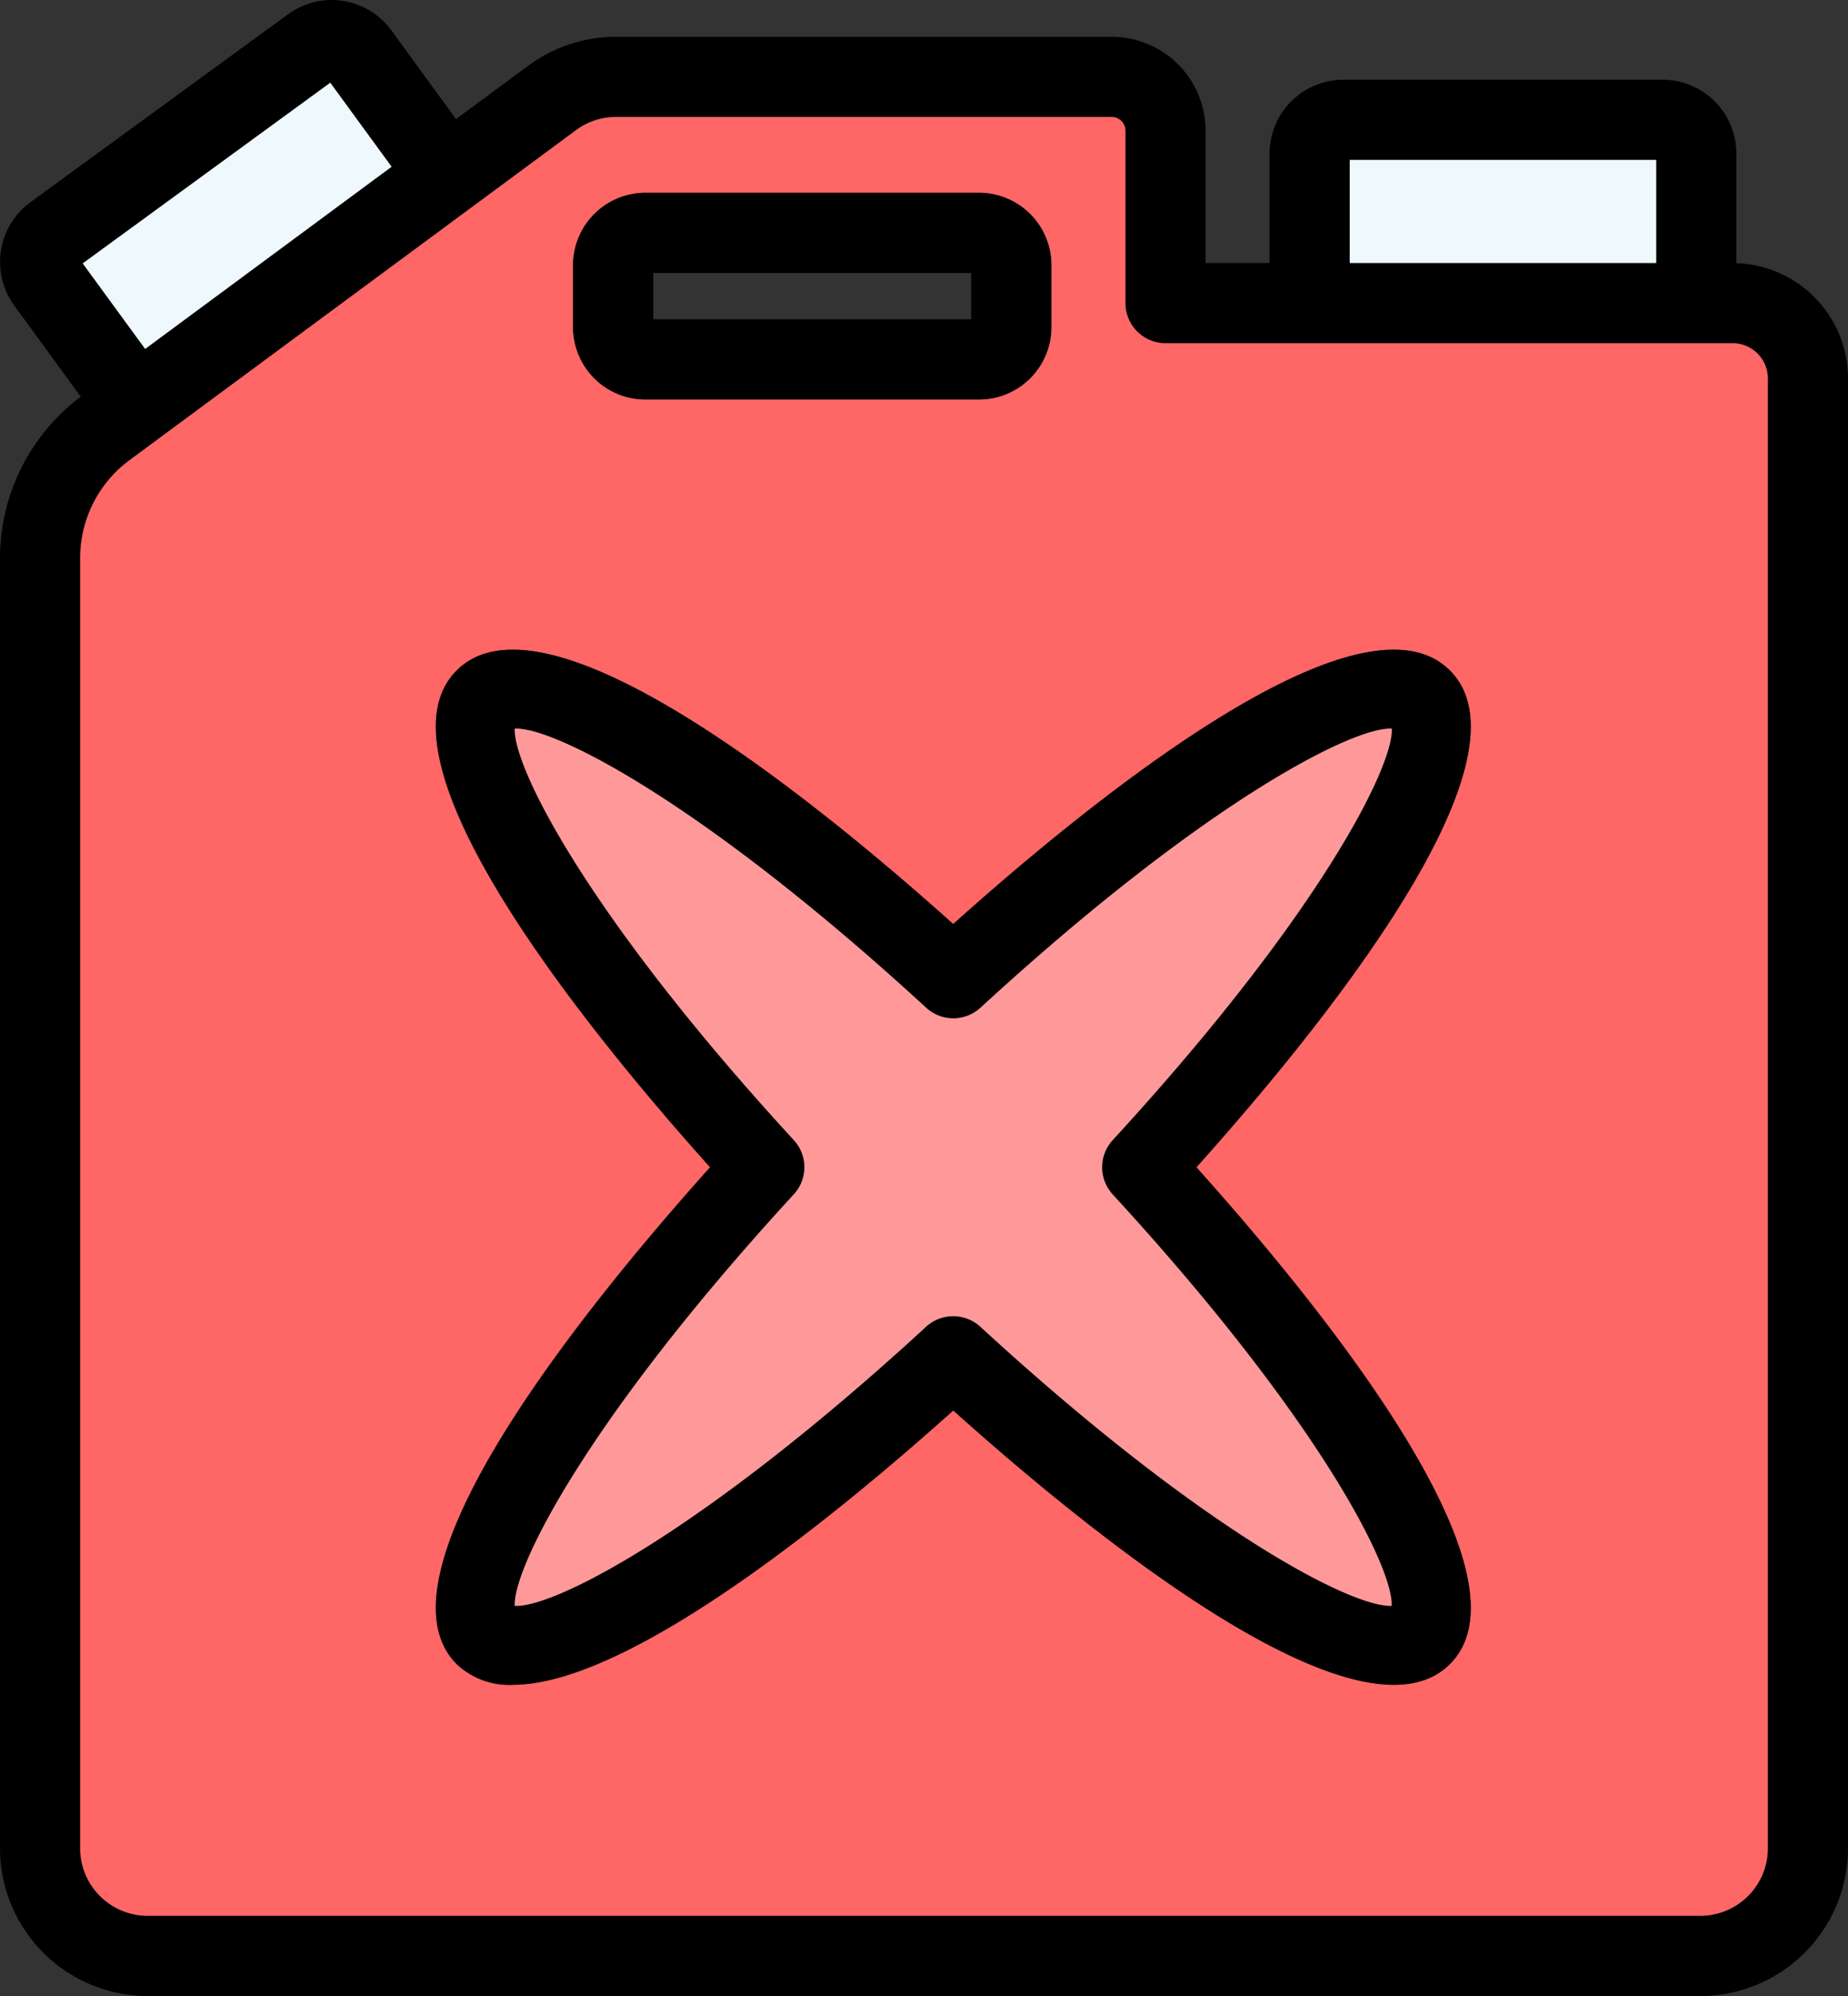
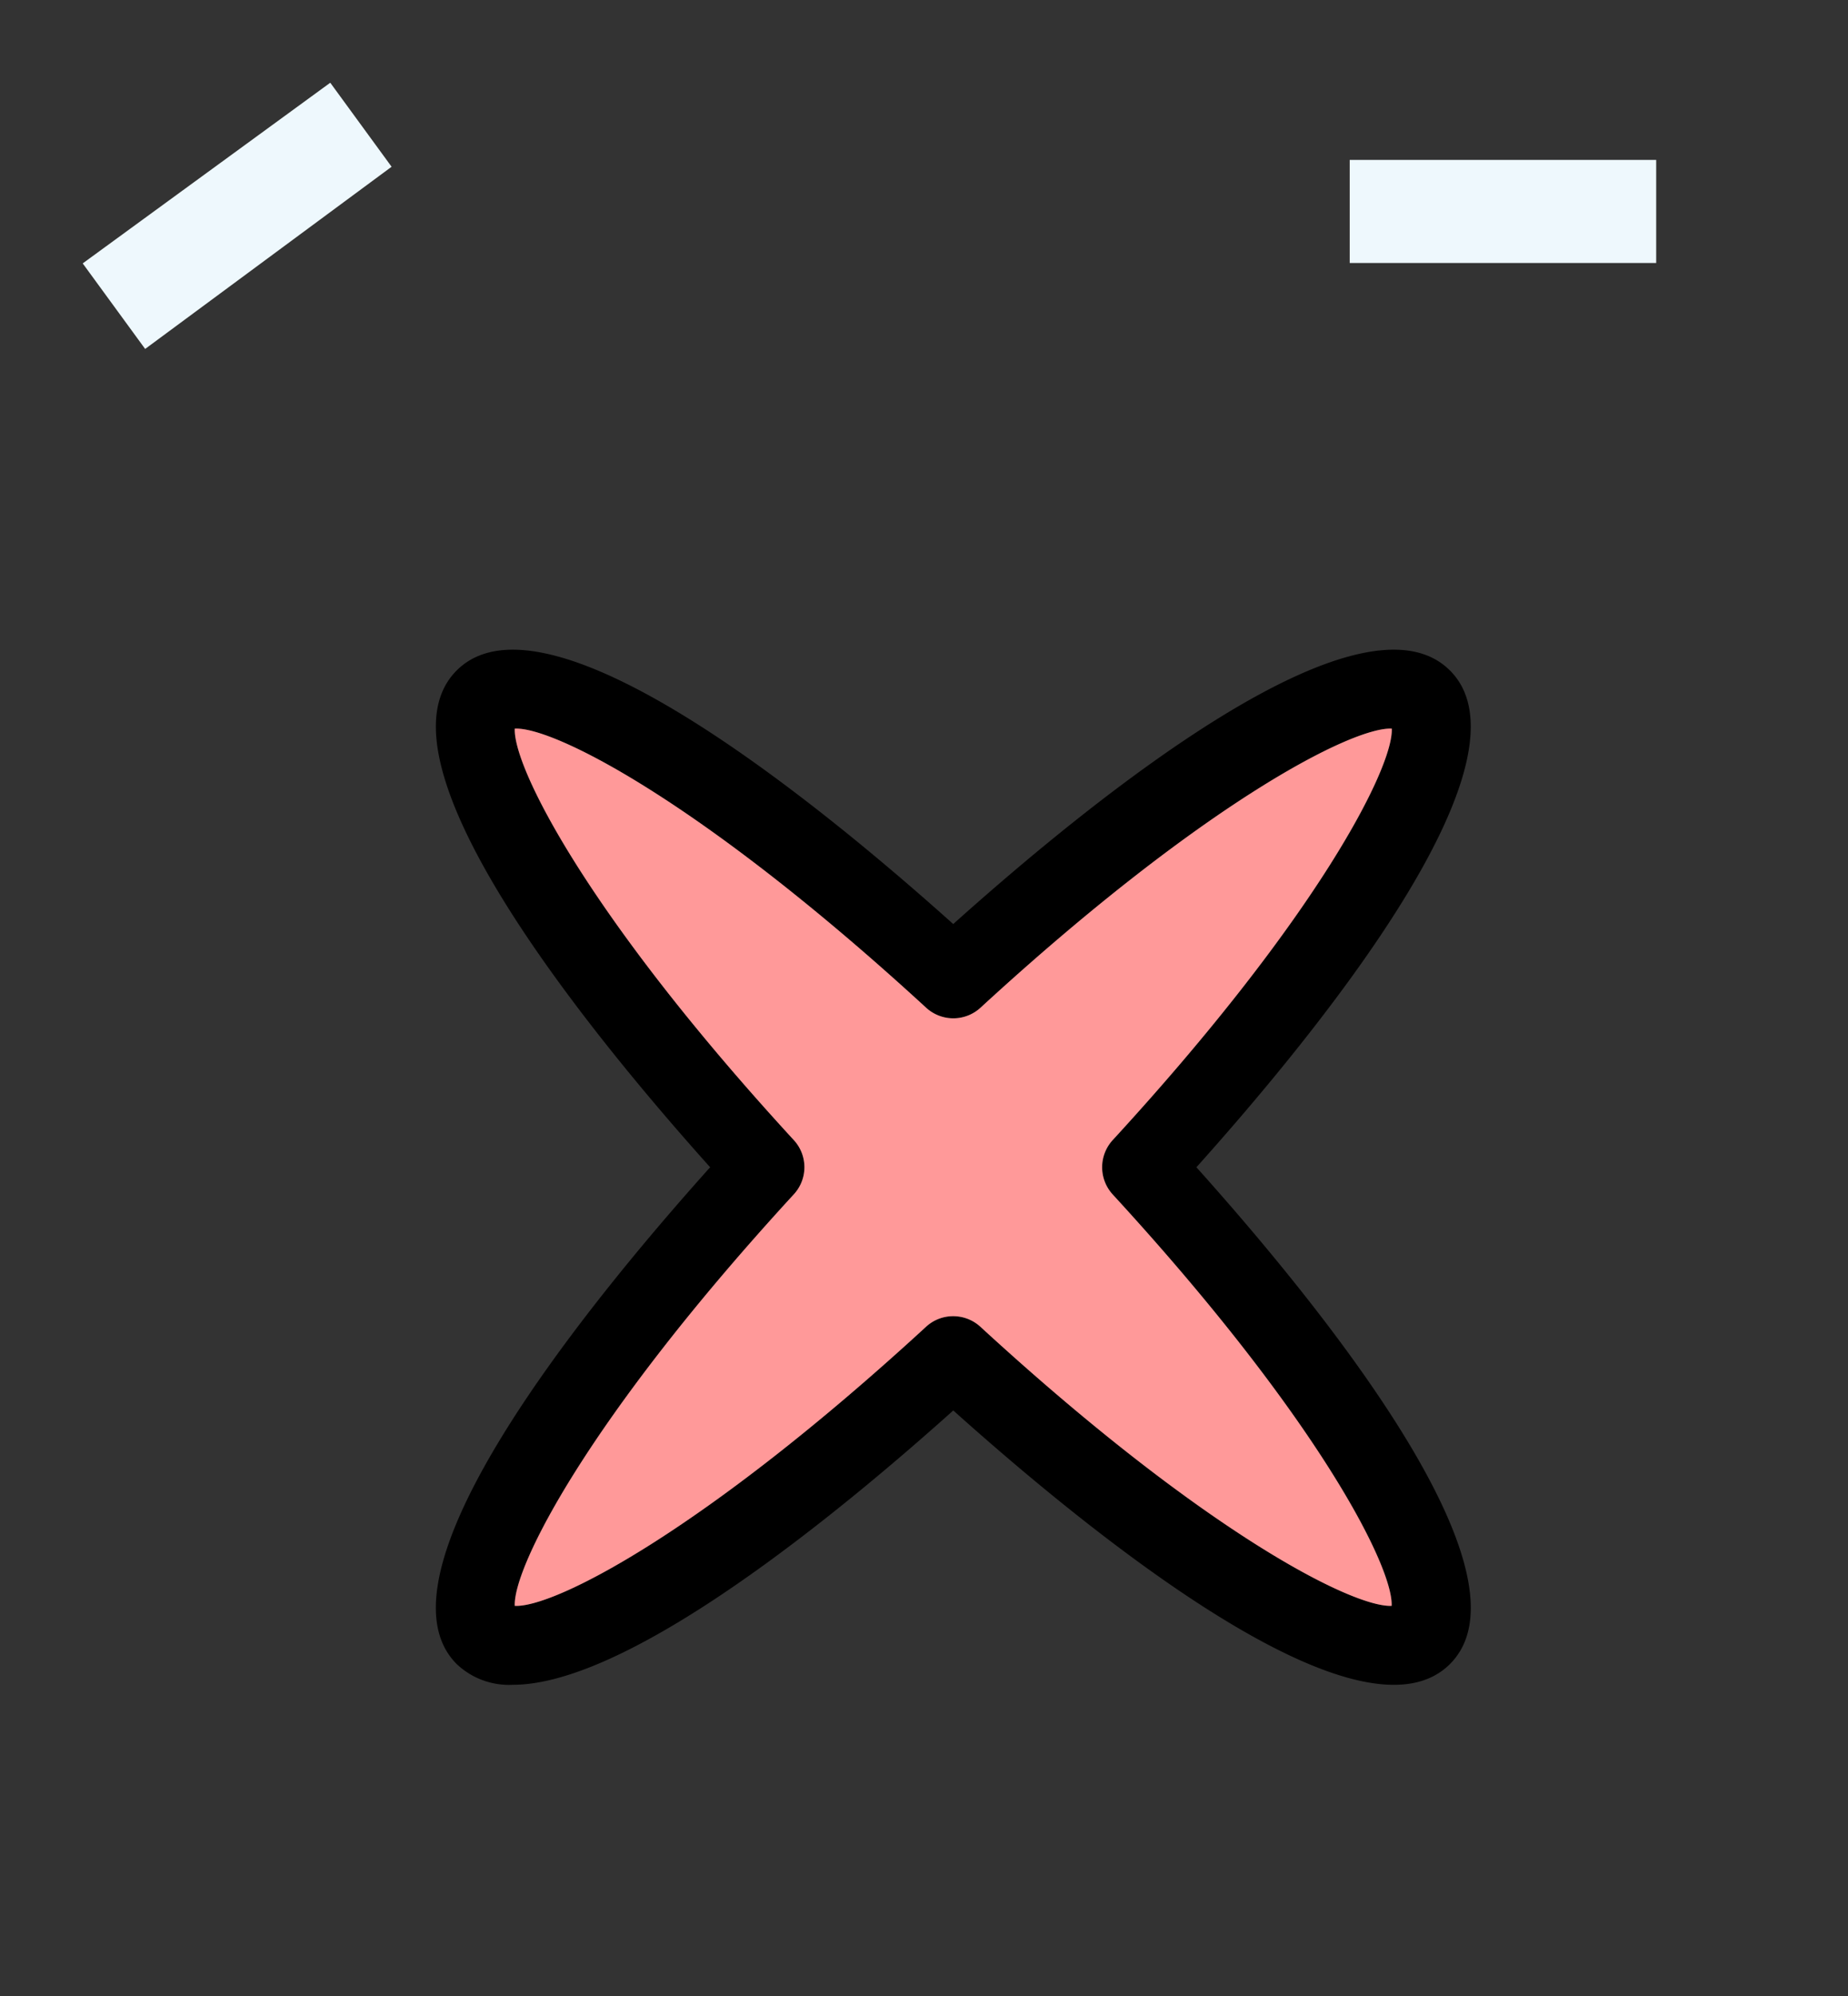
<svg xmlns="http://www.w3.org/2000/svg" width="91.924" height="99.241" viewBox="0 0 91.924 99.241">
  <rect x="0" y="0" width="91.924" height="99.241" fill="#333333" stroke="none" />
  <defs>
    <clipPath id="clip-path">
      <rect id="長方形_48" data-name="長方形 48" width="91.924" height="99.241" fill="none" />
    </clipPath>
  </defs>
  <g id="グループ_47" data-name="グループ 47" transform="translate(10.076)">
    <g id="グループ_46" data-name="グループ 46" transform="translate(-10.076)" clip-path="url(#clip-path)">
-       <path id="パス_64" data-name="パス 64" d="M86.371,13.086V7.637A3.676,3.676,0,0,0,82.7,3.963H66.824a3.681,3.681,0,0,0-3.674,3.674v5.439H59.969V6.5A4.673,4.673,0,0,0,55.3,1.829H30.641a7.375,7.375,0,0,0-4.362,1.436L22.684,5.922l-3.22-4.417a3.677,3.677,0,0,0-5.13-.8L1.507,10.06a3.678,3.678,0,0,0-.8,5.13l3.31,4.532A10.042,10.042,0,0,0,0,27.738V91.9a7.353,7.353,0,0,0,7.343,7.343H84.581A7.353,7.353,0,0,0,91.924,91.9V18.814a5.74,5.74,0,0,0-5.554-5.728M67.138,7.951H82.383v5.125H67.138ZM16.428,4.113,19.479,8.29,7.22,17.348,4.114,13.1ZM87.936,91.9a3.359,3.359,0,0,1-3.355,3.355H7.345A3.359,3.359,0,0,1,3.99,91.9V27.738a6.056,6.056,0,0,1,2.443-4.851L28.647,6.476a3.311,3.311,0,0,1,1.994-.658H55.3a.683.683,0,0,1,.683.678V15.07a1.994,1.994,0,0,0,1.994,1.994H86.186a1.752,1.752,0,0,1,1.75,1.75Z" transform="translate(0 0)" />
      <rect id="長方形_47" data-name="長方形 47" width="15.245" height="5.125" transform="translate(67.138 7.951)" fill="#eef8fd" />
-       <path id="パス_65" data-name="パス 65" d="M90.2,22.917H61.988a1.994,1.994,0,0,1-1.994-1.994V12.348a.683.683,0,0,0-.683-.678H34.654a3.311,3.311,0,0,0-1.994.658L10.446,28.739A6.056,6.056,0,0,0,8,33.59V97.75a3.359,3.359,0,0,0,3.355,3.355H88.594a3.359,3.359,0,0,0,3.355-3.355V24.667a1.752,1.752,0,0,0-1.75-1.75M32.52,19.038a3.6,3.6,0,0,1,3.6-3.6H52.711a3.6,3.6,0,0,1,3.6,3.6v3.076a3.6,3.6,0,0,1-3.6,3.6H36.12a3.6,3.6,0,0,1-3.6-3.6ZM76.136,88.587c-4.442,4.437-17.862-6.471-24.707-12.608-5.738,5.145-16.092,13.64-21.91,13.64a3.779,3.779,0,0,1-2.792-1.032C22.286,84.145,33.2,70.73,39.335,63.89c-6.137-6.845-17.05-20.26-12.608-24.7s17.857,6.471,24.7,12.608c6.845-6.137,20.265-17.045,24.707-12.608s-6.471,17.857-12.613,24.7c6.142,6.84,17.05,20.255,12.613,24.7" transform="translate(-4.013 -5.852)" fill="#f66" />
      <path id="パス_66" data-name="パス 66" d="M23.618,12.428,11.359,21.486,8.253,17.233,20.567,8.25Z" transform="translate(-4.139 -4.137)" fill="#eef8fd" />
-       <path id="パス_67" data-name="パス 67" d="M77.373,19.23H60.782a3.6,3.6,0,0,0-3.6,3.6v3.076a3.6,3.6,0,0,0,3.6,3.6H77.373a3.6,3.6,0,0,0,3.6-3.6V22.829a3.6,3.6,0,0,0-3.6-3.6m-.389,6.286H61.171v-2.3H76.984Z" transform="translate(-28.676 -9.643)" />
      <path id="パス_68" data-name="パス 68" d="M93.93,65.83C89.488,61.393,76.068,72.3,69.223,78.438c-6.845-6.137-20.26-17.045-24.7-12.608s6.471,17.857,12.608,24.7c-6.137,6.84-17.05,20.255-12.608,24.7a3.779,3.779,0,0,0,2.792,1.032c5.818,0,16.172-8.495,21.91-13.64,6.845,6.137,20.265,17.045,24.707,12.608s-6.471-17.857-12.613-24.7c6.142-6.845,17.05-20.26,12.613-24.7m-2.9,46.507c-1.924.09-9.332-3.654-20.459-13.879a2,2,0,0,0-1.351-.523,1.982,1.982,0,0,0-1.346.523c-11.127,10.225-18.535,13.984-20.464,13.879-.085-1.919,3.654-9.332,13.879-20.459a1.988,1.988,0,0,0,0-2.7C51.067,78.059,47.328,70.641,47.413,68.722c1.934-.095,9.332,3.654,20.464,13.879a2,2,0,0,0,2.7,0C81.7,72.376,89.109,68.627,91.039,68.722c.08,1.919-3.659,9.337-13.884,20.459a2,2,0,0,0,0,2.7c10.23,11.127,13.964,18.54,13.879,20.459" transform="translate(-21.807 -32.494)" />
      <path id="パス_69" data-name="パス 69" d="M81.1,95.825c10.23,11.127,13.964,18.54,13.879,20.459-1.924.09-9.332-3.654-20.459-13.879a2,2,0,0,0-1.351-.523,1.982,1.982,0,0,0-1.346.523C60.7,112.63,53.291,116.389,51.362,116.284c-.085-1.919,3.654-9.332,13.879-20.459a1.988,1.988,0,0,0,0-2.7C55.016,82.006,51.277,74.588,51.362,72.668c1.934-.095,9.332,3.654,20.464,13.879a2,2,0,0,0,2.7,0C85.65,76.322,93.058,72.574,94.987,72.668c.08,1.919-3.659,9.337-13.884,20.459a2,2,0,0,0,0,2.7" transform="translate(-25.756 -36.441)" fill="#f99" />
    </g>
  </g>
</svg>